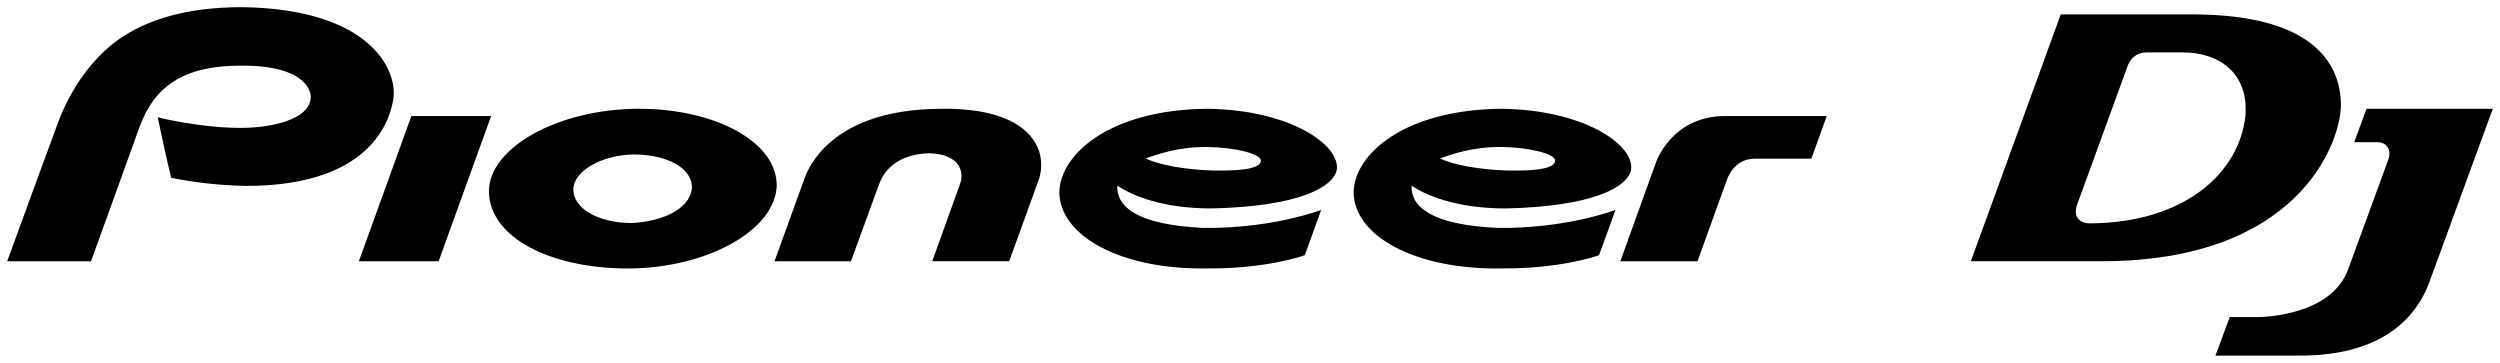
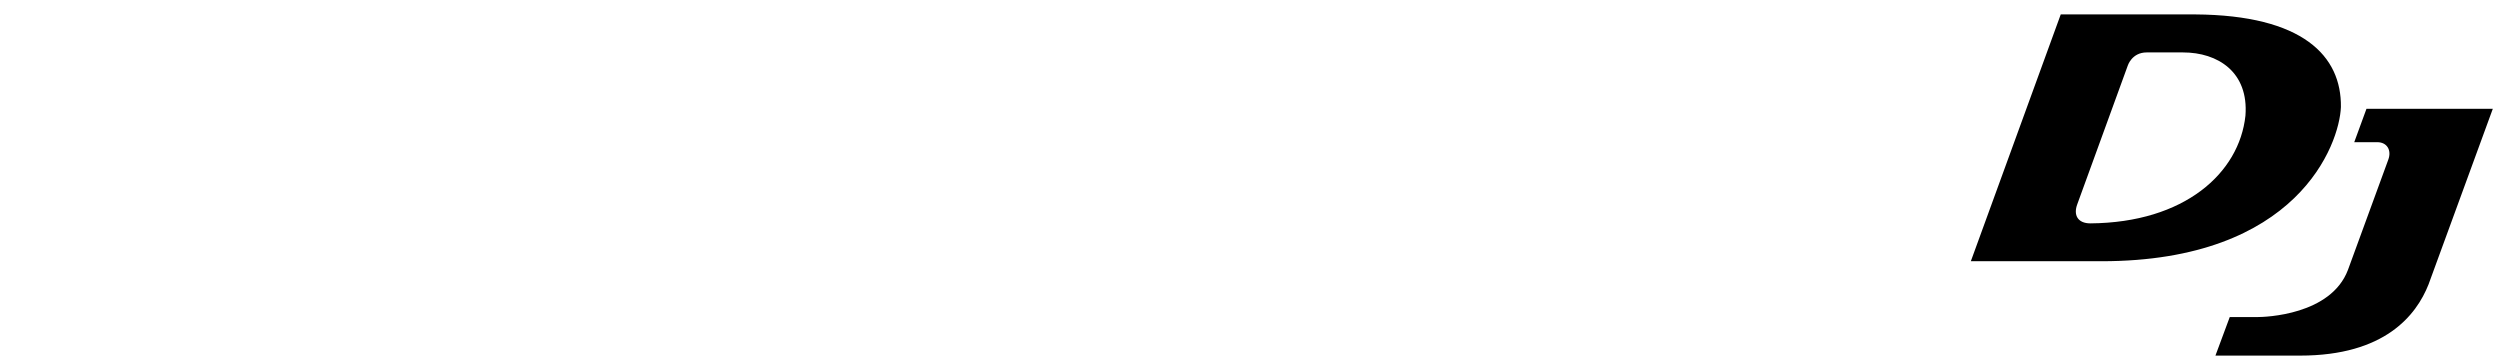
<svg xmlns="http://www.w3.org/2000/svg" version="1.1" id="Pioneer_DJ_Radio_Logo_Vector_1_" x="0px" y="0px" viewBox="0 0 697.28 101.18" enable-background="new 0 0 697.28 101.18" xml:space="preserve">
  <g id="Pioneer">
    <g>
-       <path fill-rule="evenodd" clip-rule="evenodd" d="M114.735,32.367l-14.637,40.494h22.245l14.637-40.494H114.735z     M109.693,27.68c1.306-8.195-6.529-25.218-42.256-25.682c-15.458,0-26.756,3.564-34.512,9.129    c-11.646,8.356-16.27,21.908-16.834,23.316C14.809,37.839,2.002,72.861,2.002,72.861h23.388    c0,0,8.004-22.049,13.43-37.19c4.196-11.73,12.576-17.36,28.166-17.36    c18.782-0.182,19.691,7.626,19.691,8.562c0,6.898-12.121,8.799-19.435,8.799c-11.669,0-23.253-2.953-23.253-2.953    s2.383,11.31,3.739,16.855c5.269,1.086,12.048,2.075,20.798,2.278C105.63,51.912,109.079,31.141,109.693,27.68z     M178.281,30.341c-22.84,0-41.971,11.001-41.909,23.047c0.129,12.994,17.45,21.556,39.013,21.496    c21.813-0.139,40.754-10.599,41.249-23.009C216.817,39.651,199.593,30.341,178.281,30.341z M176.136,62.201    c-9.115,0-16.221-4.008-16.221-9.276c-0.079-5.046,7.597-9.634,16.649-9.841    c9.656-0.066,16.71,3.994,16.404,9.416C192.399,58.619,183.998,61.898,176.136,62.201z M417.778,63.565    c-18.343-0.839-24.312-5.784-24.081-11.782c3.514,2.378,11.999,6.391,26.334,6.351    c24.135-0.536,33.931-5.856,34.908-10.835c0.901-7.004-13.337-16.735-36.255-16.957    c-27.339,0.291-40.815,12.815-41.134,23.071c-0.132,12.079,16.667,21.951,41.732,21.455    c15.171,0.061,25.294-3.146,26.702-3.693c0.367-0.911,2.944-8.033,4.591-12.615    C448.116,59.458,435.25,63.768,417.778,63.565z M418.782,40.998c7.465,0.061,15.095,1.874,14.973,3.835    c-0.122,1.718-3.322,2.936-13.443,2.729c-7.848-0.271-14.99-1.57-18.657-3.368    C405.072,42.97,410.704,40.937,418.782,40.998z M481.176,32.365c-15.091,0-19.356,13.077-19.356,13.077    l-9.884,27.419h21.516c0,0,5.939-16.429,8.166-22.612c1.859-5.1,5.608-6.003,7.908-6.003s15.7,0,15.7,0    l4.27-11.881C509.495,32.365,486.512,32.365,481.176,32.365z M336.602,30.341    c-27.339,0.291-40.815,12.815-41.134,23.071c-0.132,12.079,16.667,21.951,41.733,21.455    c15.171,0.061,25.294-3.146,26.702-3.693c0.367-0.911,2.944-8.033,4.591-12.615    c-2.459,0.9-15.325,5.209-32.797,5.006c-18.343-0.839-24.312-5.784-24.081-11.782    c3.514,2.378,11.999,6.391,26.334,6.351c24.135-0.536,33.93-5.856,34.908-10.835    C373.757,40.294,359.519,30.563,336.602,30.341z M338.229,47.562c-7.848-0.271-14.99-1.57-18.657-3.368    c3.417-1.223,9.05-3.256,17.127-3.196c7.465,0.061,15.095,1.874,14.973,3.835    C351.55,46.551,348.35,47.769,338.229,47.562z M262.358,30.351c-32.806,0.127-37.8,19.194-38.107,19.798    c-0.368,0.967-8.23,22.712-8.23,22.712h21.321c0,0,4.596-12.565,7.955-21.771    c2.396-5.989,7.912-8.142,13.764-8.342c8.826,0.221,10.026,5.358,8.617,8.803    c-0.674,1.874-7.666,21.31-7.666,21.31h21.462c0,0,6.274-17.339,8.083-22.289    C292.683,42.293,287.954,29.91,262.358,30.351z" />
-     </g>
+       </g>
  </g>
  <g id="DJ">
    <g>
      <path fill-rule="evenodd" clip-rule="evenodd" d="M652.908,29.851c0.18-14.236-10.578-25.624-40.604-25.83    c-6.293,0-37.539,0-37.539,0l-25.076,68.839c0,0,31.81,0,36.437,0C640.826,72.86,652.494,40.272,652.908,29.851z     M626.281,32.277c-1.722,15.989-16.971,29.818-43.239,30.024c-3.525,0-4.821-2.299-3.646-5.386l14.064-38.623    c0,0,1.138-3.671,5.262-3.671h10.146C618.566,14.62,627.227,20.077,626.281,32.277z M660.039,30.343l-3.411,9.312    h6.412c2.684,0,4.068,2.176,3.091,4.859c0,0-9.865,26.963-11.254,30.756c-4.766,12.618-23.059,13.165-25.334,13.165    c-1.447,0-7.639,0-7.639,0l-3.991,10.747c0,0,12.297,0,23.625,0c23.622,0,32.394-11.253,35.801-19.83    c3.297-9.087,17.937-49.009,17.937-49.009H660.039z" />
    </g>
  </g>
</svg>